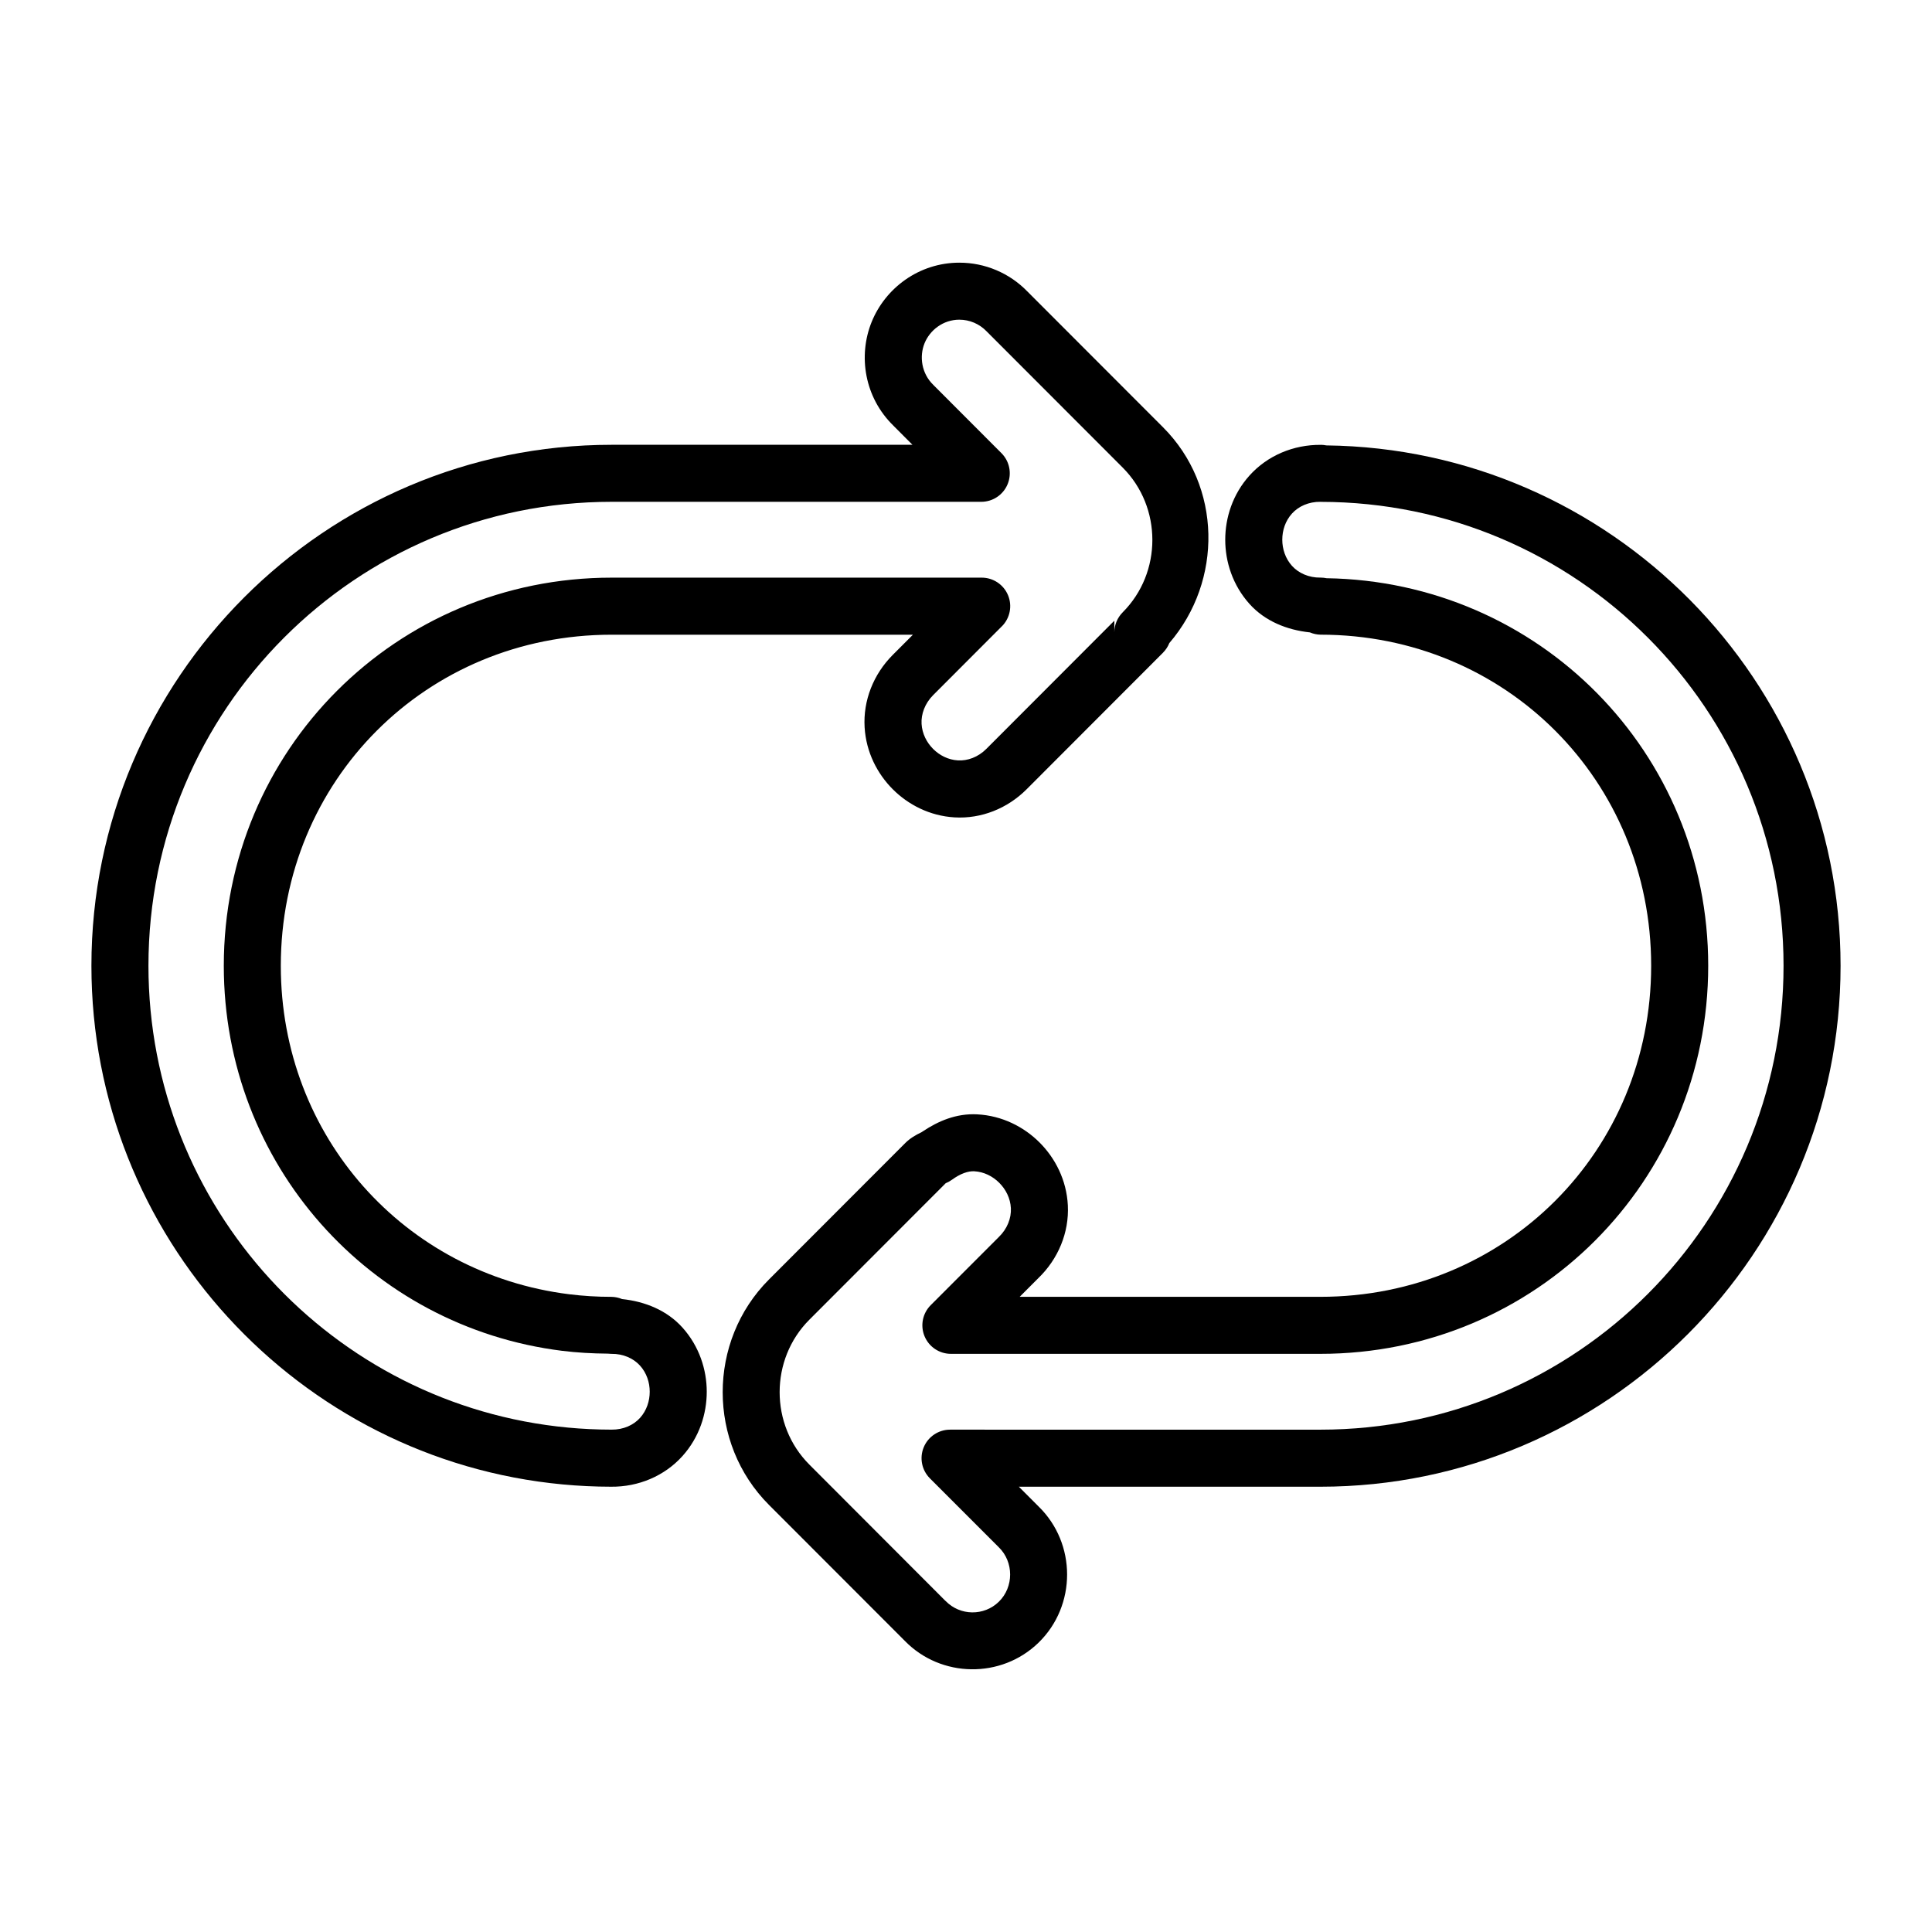
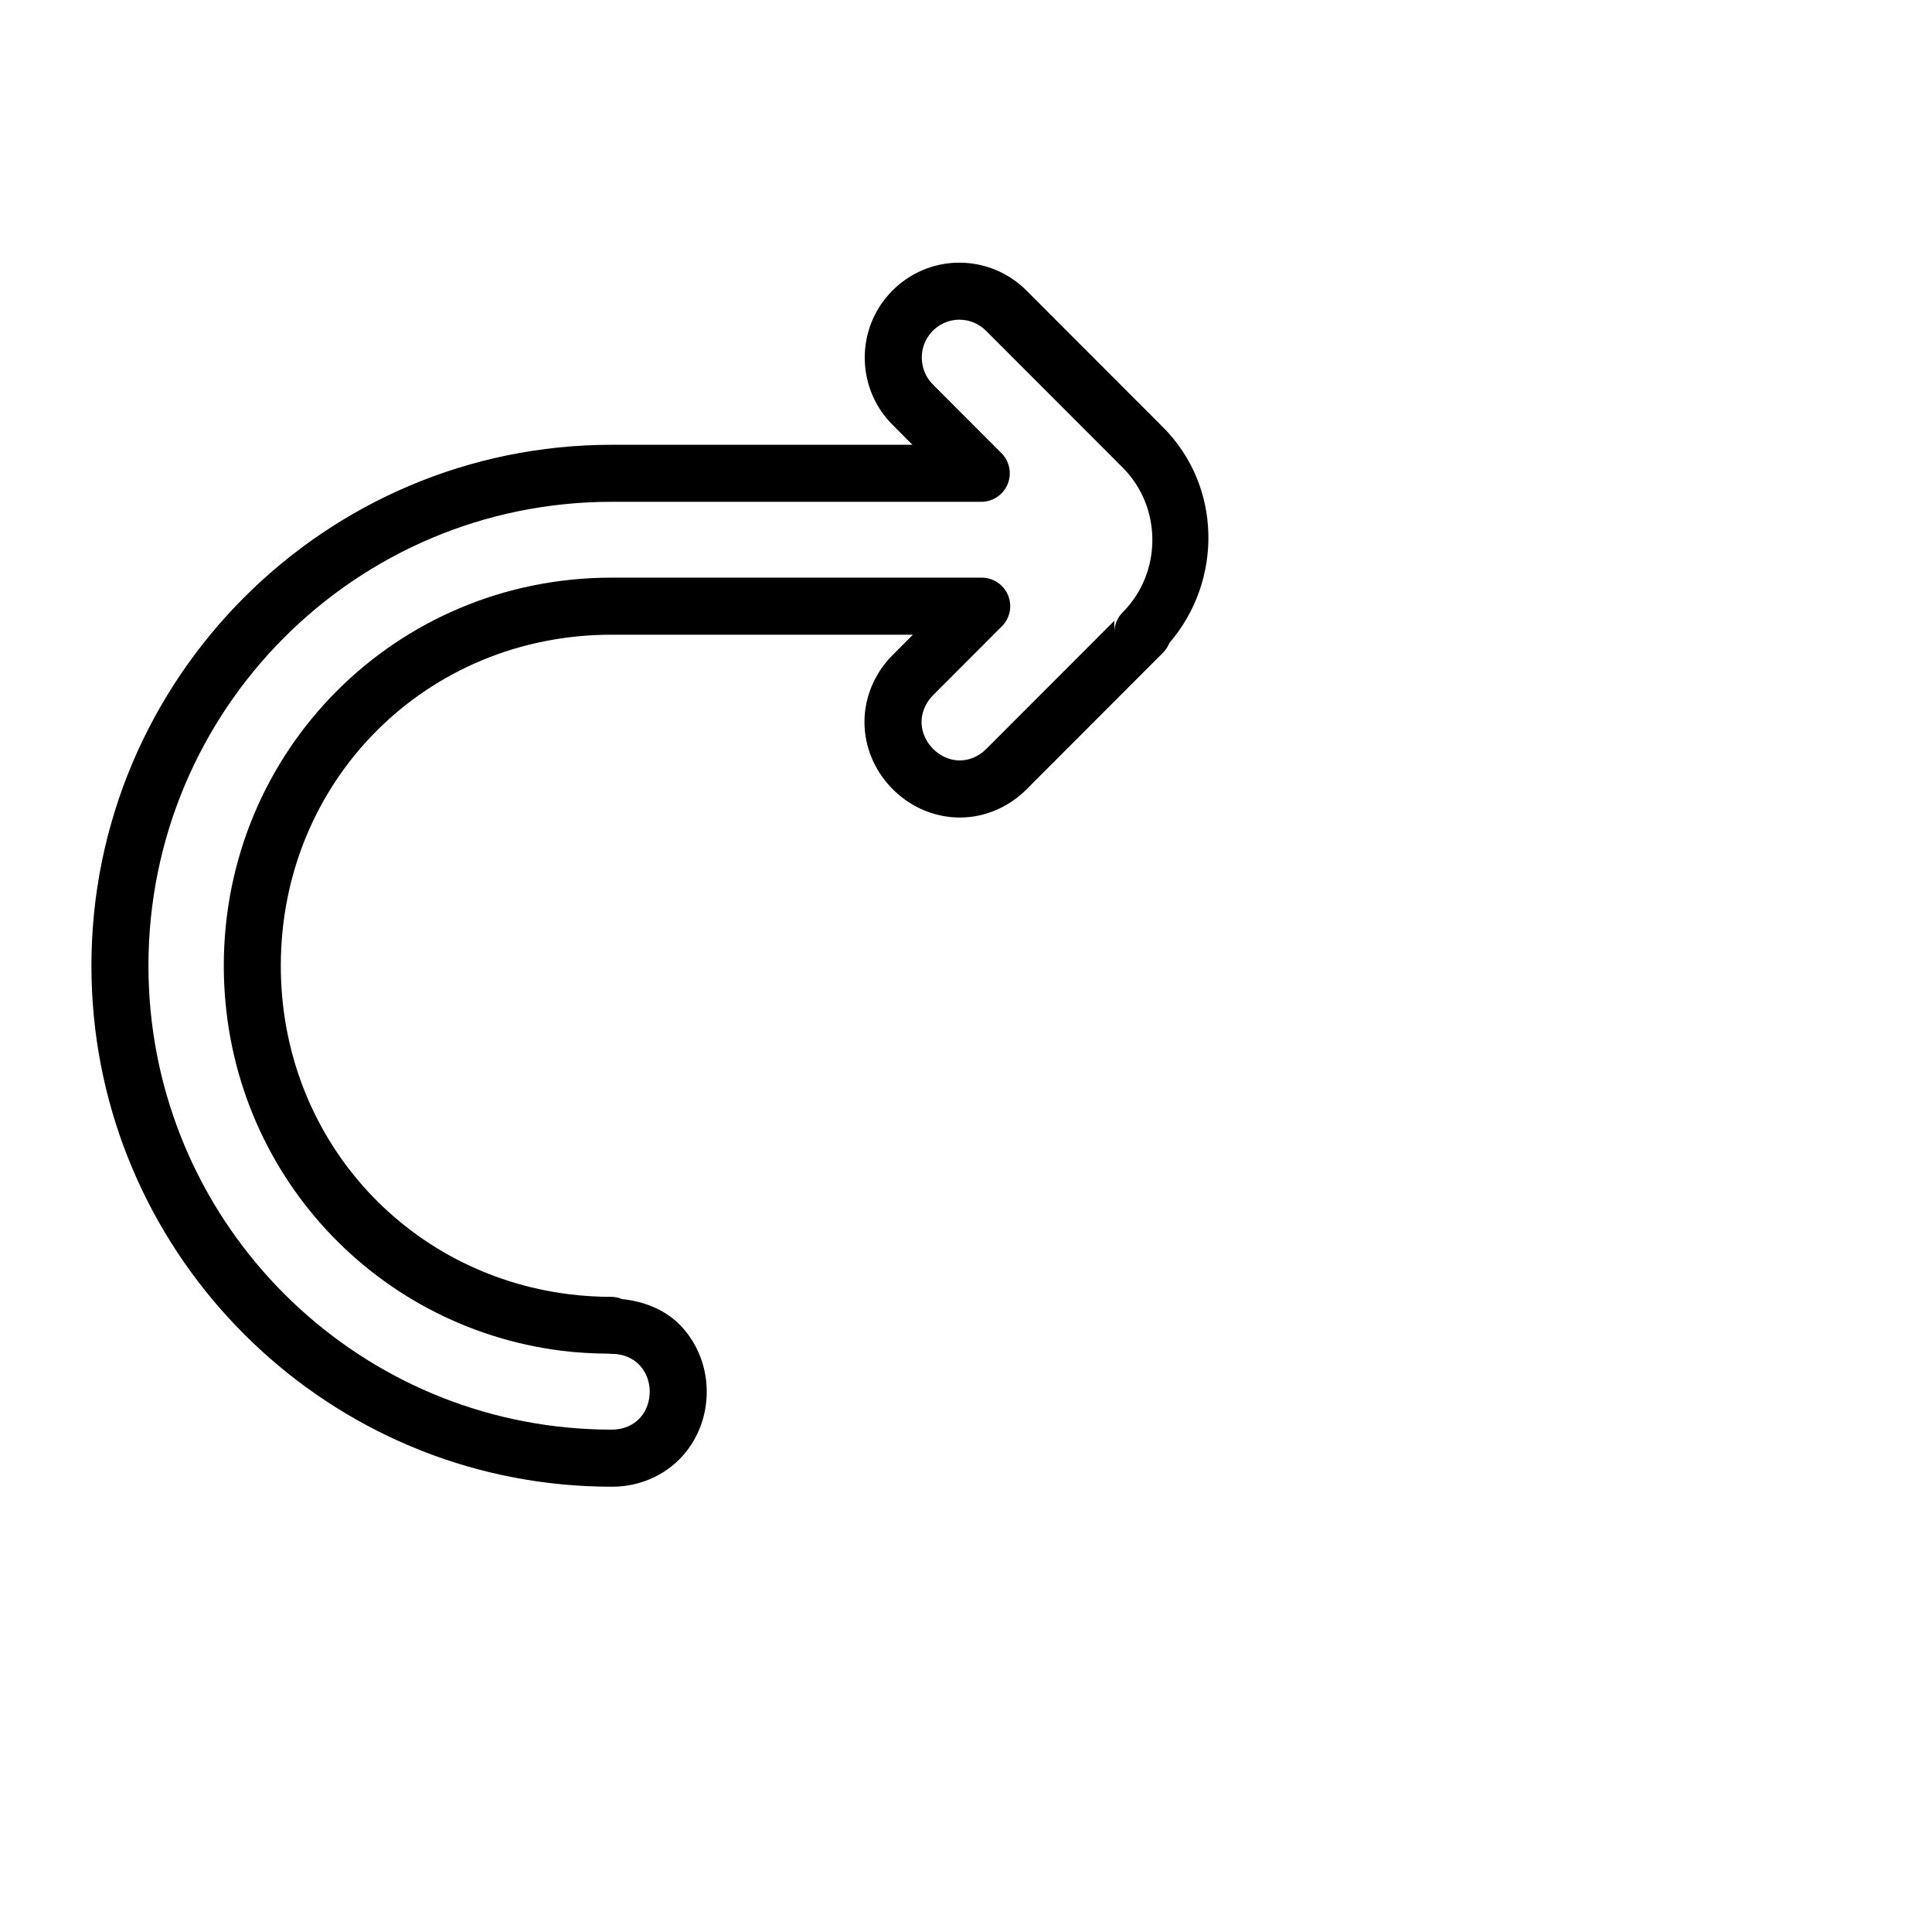
<svg xmlns="http://www.w3.org/2000/svg" fill="#000000" width="800px" height="800px" version="1.1" viewBox="144 144 512 512">
  <g fill-rule="evenodd">
    <path d="m398.24 213.61c-10.711 0.008-19.609 6.738-23.242 15.703-3.641 8.988-1.914 20.023 5.785 27.512l-0.078-0.07 5.106 5.117-79.723 0.004c-75.992 0-137.86 61.938-137.86 138.07 0 71.738 54.895 130.87 124.87 137.44 4.227 0.398 8.508 0.605 12.832 0.609 7.242 0.078 14.172-2.824 18.941-8.137 4.481-4.992 6.426-11.207 6.426-17.023 0-5.824-1.961-12.027-6.426-17.004-4.106-4.574-9.91-6.926-16.031-7.566v-0.004c-0.883-0.367-1.828-0.566-2.785-0.582h-0.012c-3.809 0-7.547-0.234-11.207-0.688-43.555-5.422-76.418-41.75-76.418-87.043 0-49.117 38.551-87.742 87.664-87.742h79.852l-5.344 5.352c-5.121 5.129-7.879 12.098-7.457 19.188 0.395 6.652 3.406 12.359 7.469 16.422 4.059 4.059 9.754 7.062 16.375 7.449 7.055 0.414 13.992-2.34 19.098-7.457l36.141-36.191 0.004-0.004v-0.008c0.719-0.723 1.285-1.582 1.664-2.531 14.195-16.512 13.953-41.555-1.664-57.191l-35.965-36.004c-4.731-4.875-11.234-7.621-18.008-7.617zm0 15.113h0.012-0.004 0.012c2.676 0 5.262 1.094 7.144 3.031 0.023 0.027 0.051 0.051 0.078 0.078l36.043 36.082c10.484 10.496 10.484 27.855 0 38.355v0.004c-1.414 1.414-2.211 3.332-2.215 5.332v-3.109l-33.93 33.977c-2.191 2.195-4.984 3.188-7.519 3.039-2.57-0.148-4.863-1.328-6.574-3.039-1.707-1.711-2.906-4.027-3.059-6.633-0.152-2.582 0.867-5.418 3.059-7.617l18.223-18.254 0.008 0.004c2.152-2.164 2.793-5.41 1.621-8.23-1.168-2.82-3.922-4.66-6.977-4.66h-98.074c-57.117 0-102.78 45.754-102.78 102.86 0 52.66 38.762 95.703 89.664 102.04 3.949 0.492 7.984 0.707 12.062 0.746l-0.004-0.004c0.301 0.039 0.605 0.059 0.906 0.062h0.109c3.109-0.043 5.844 1.195 7.578 3.129 1.75 1.949 2.559 4.453 2.559 6.906 0 2.465-0.809 4.977-2.559 6.926-1.719 1.918-4.43 3.156-7.547 3.121h-0.004-0.078c-3.875-0.004-7.703-0.188-11.484-0.543-62.312-5.848-111.17-58.352-111.17-122.39 0-67.957 54.949-122.95 122.75-122.95h97.949-0.004c3.059 0.004 5.816-1.836 6.988-4.66s0.527-6.078-1.633-8.238l-17.988-18.016v-0.004c-0.027-0.027-0.051-0.051-0.078-0.078-3.144-3.055-3.715-7.551-2.312-11.012 1.402-3.457 4.891-6.25 9.23-6.258z" />
-     <path d="m494.01 261.88 0.012 0.012c-7.207-0.062-14.121 2.812-18.895 8.129-4.477 4.984-6.426 11.199-6.426 17.012 0 5.824 1.957 12.035 6.426 17.012 4.094 4.559 9.895 6.902 16.02 7.547v0.004c0.883 0.375 1.832 0.578 2.793 0.598h0.012c49.09 0.023 87.625 38.645 87.625 87.742 0 49.117-38.551 87.734-87.664 87.734h-79.688l4.922-4.93c5.281-5.078 8.211-12.105 7.844-19.324-0.344-6.738-3.375-12.523-7.477-16.629-4.109-4.117-9.887-7.137-16.582-7.477-5.543-0.281-10.32 1.812-14.309 4.469-0.137 0.059-0.238 0.184-0.375 0.246-0.023 0.012-0.043 0.027-0.07 0.039-1.543 0.734-3.027 1.613-4.242 2.824l0.004-0.004c-0.004 0.004-0.008 0.008-0.012 0.012l-36.133 36.172c-16.363 16.383-16.363 43.367 0 59.75l35.996 36.031c9.59 9.844 25.574 10.059 35.426 0.48 10.102-9.82 10.102-26.305 0-36.121l-5.207-5.215h79.902c75.988 0 137.86-61.93 137.86-138.05 0-75.59-61.047-137.04-136.3-137.91l-0.004-0.004c-0.453-0.09-0.914-0.141-1.375-0.148-0.012 0-0.02 0.012-0.031 0.012-0.016 0-0.031-0.012-0.051-0.012zm-0.09 15.113v0.004h0.078c67.754 0.051 122.66 55.016 122.66 122.94 0 67.957-54.949 122.94-122.75 122.94l-98.125-0.004c-3.055 0-5.812 1.84-6.984 4.664s-0.527 6.074 1.633 8.238l18.176 18.184c0.023 0.027 0.051 0.055 0.078 0.078 4.012 3.898 4.012 10.555 0 14.453-3.926 3.816-10.242 3.734-14.062-0.188v0.004c-0.023-0.023-0.051-0.047-0.078-0.07 0 0-0.027-0.02-0.031-0.02l-36.035-36.094c-10.488-10.5-10.488-27.875 0-38.375l36.133-36.172 0.012-0.012v0.004c0.578-0.234 1.121-0.539 1.625-0.906 0.008-0.008 0.012-0.016 0.02-0.02l0.031-0.012-0.051 0.031-0.02 0.02c2.301-1.684 4.352-2.363 5.934-2.281 2.598 0.133 4.918 1.324 6.652 3.059 1.727 1.73 2.945 4.078 3.078 6.723 0.133 2.625-0.945 5.481-3.219 7.664-0.035 0.035-0.07 0.07-0.105 0.105l-17.918 17.93c-2.164 2.164-2.809 5.414-1.637 8.238s3.93 4.664 6.988 4.664h97.91c57.117 0 102.78-45.742 102.78-102.85 0-56.559-44.836-101.84-101.18-102.7v-0.004c-0.477-0.098-0.961-0.152-1.449-0.156h-0.109c-3.121 0.043-5.848-1.203-7.578-3.129-1.742-1.941-2.559-4.465-2.559-6.918 0-2.465 0.801-4.961 2.559-6.918 1.727-1.922 4.441-3.156 7.547-3.121zm-106.64 167.52-0.004 0.004c-0.016 0.008-0.031 0.02-0.047 0.027 0 0 0.047-0.027 0.051-0.031zm8.215 12.527c-0.695 0.352-1.566 0.789-1.566 0.789s-0.035 0.008-0.039 0.012c0.027-0.012 0.895-0.441 1.605-0.797zm-11.66 121.86v0.012s0.027 0.02 0.031 0.02z" />
  </g>
</svg>